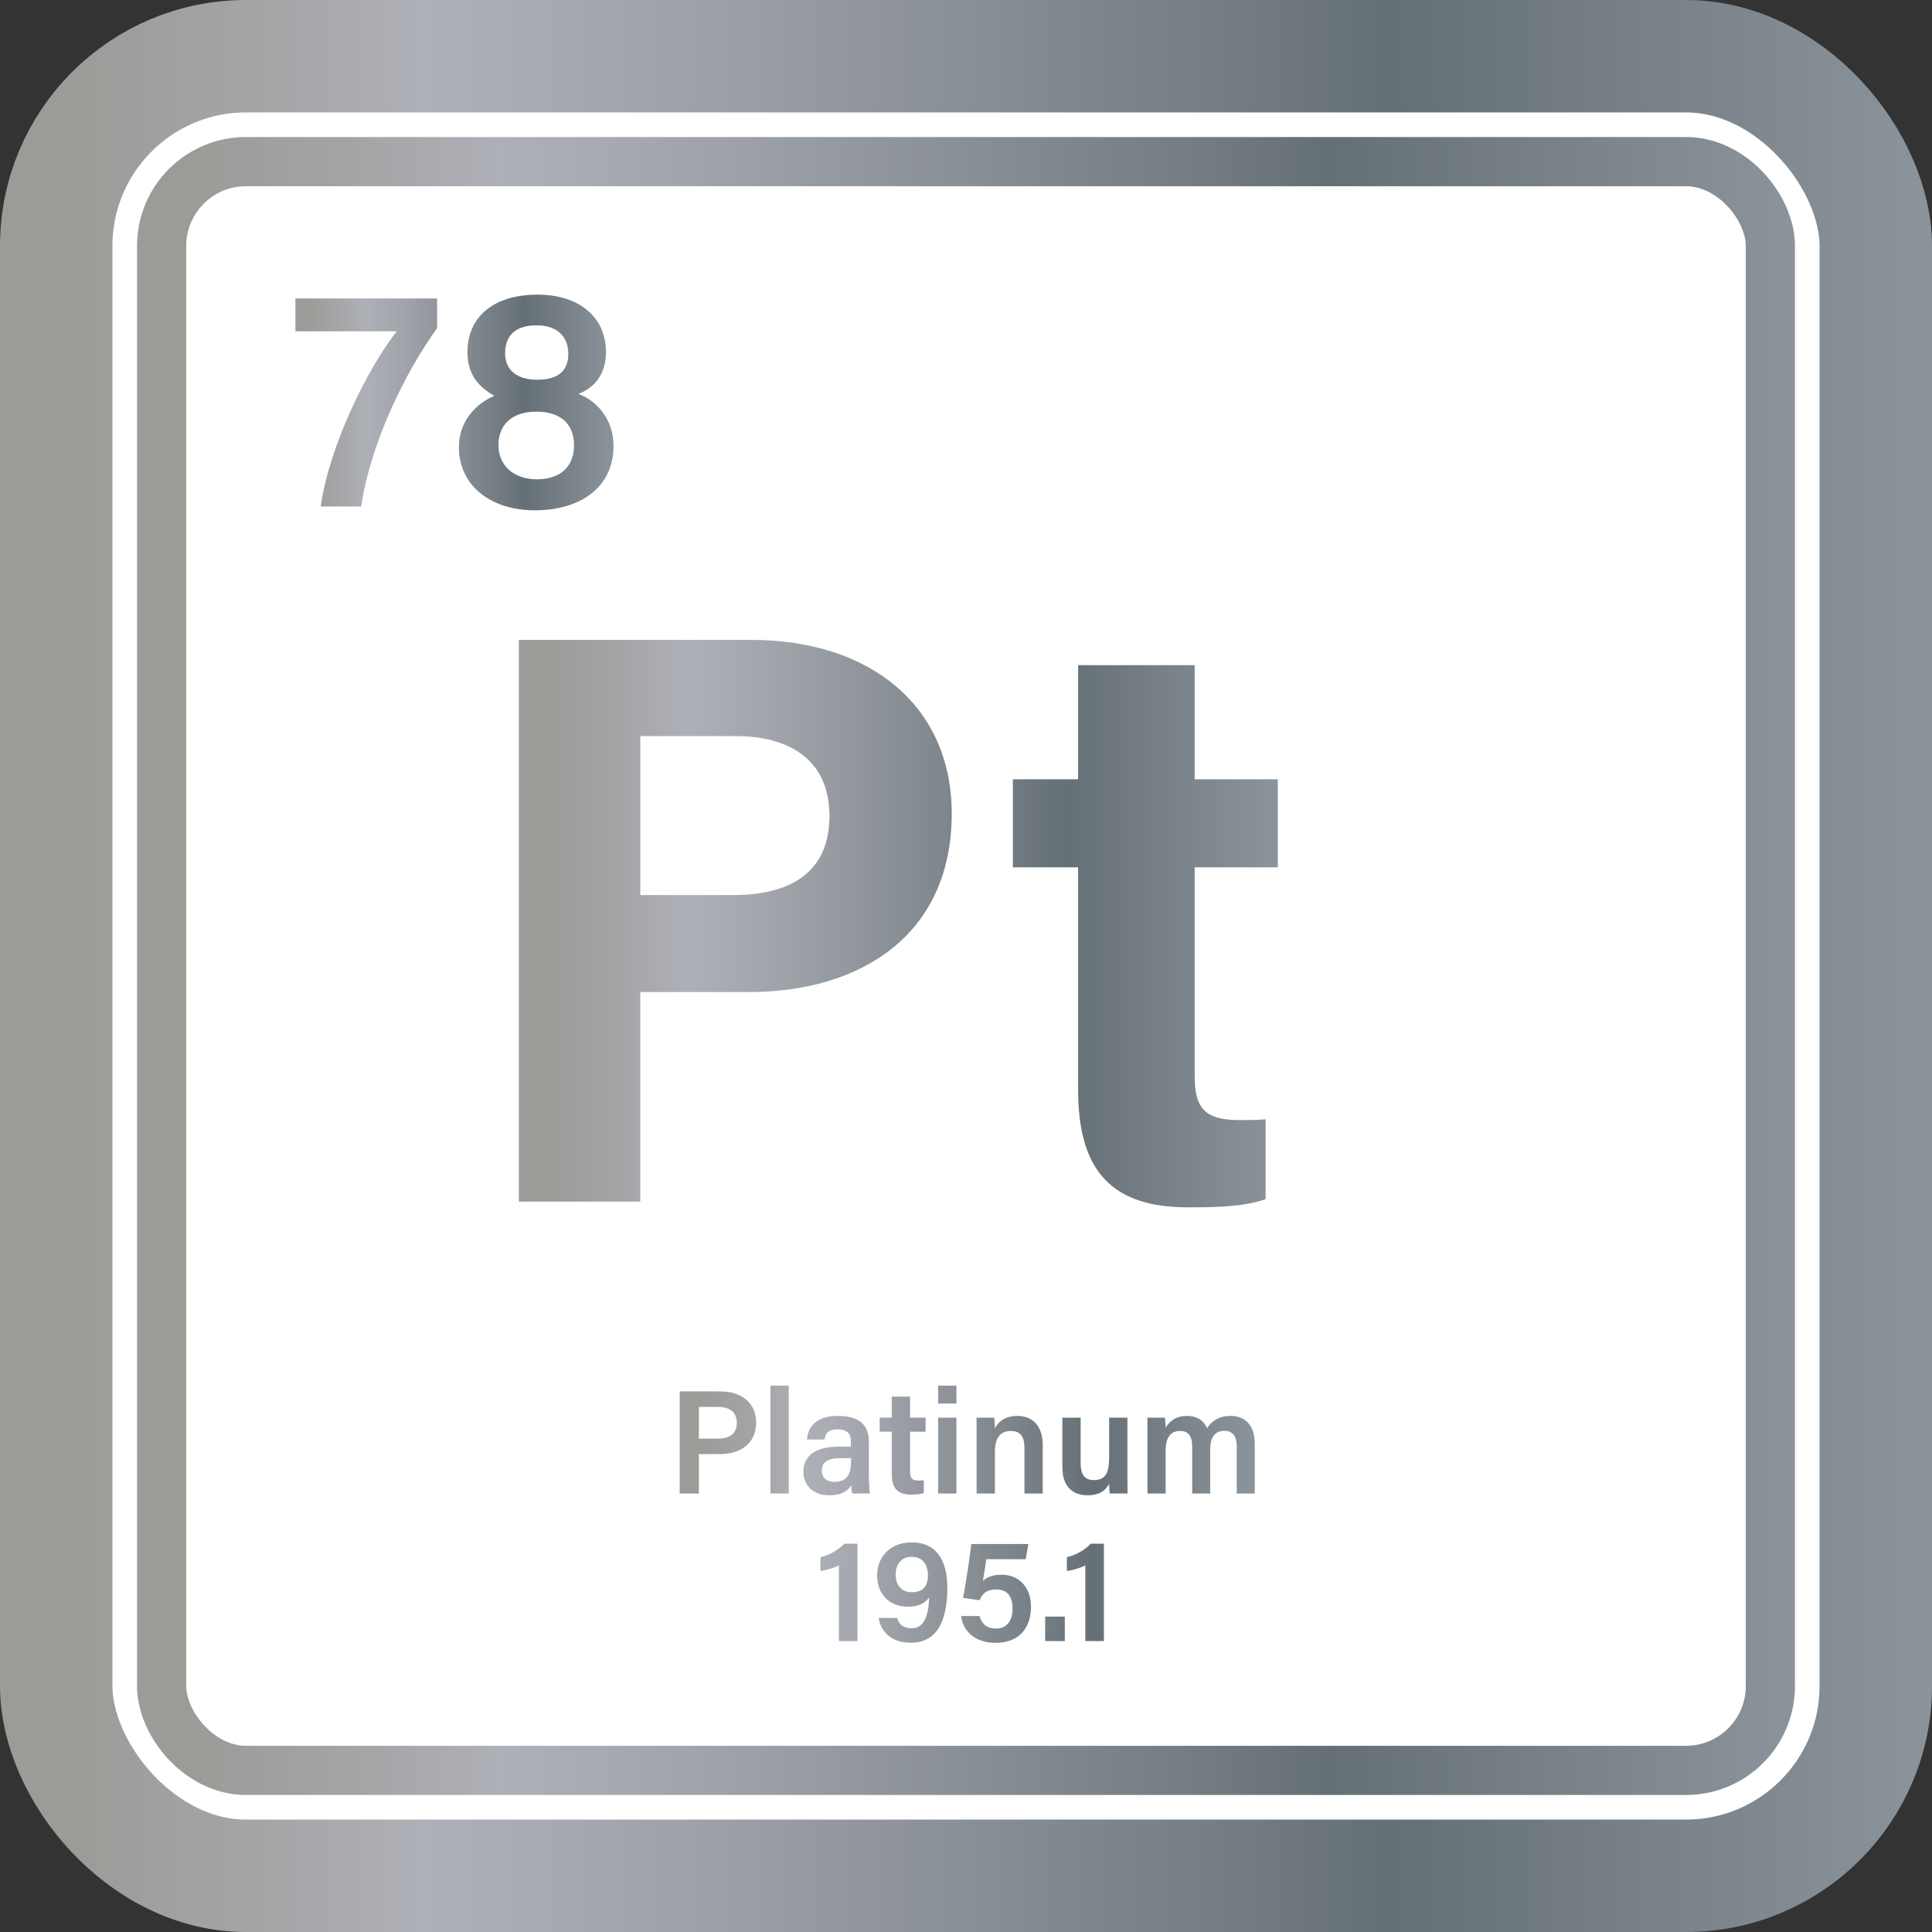
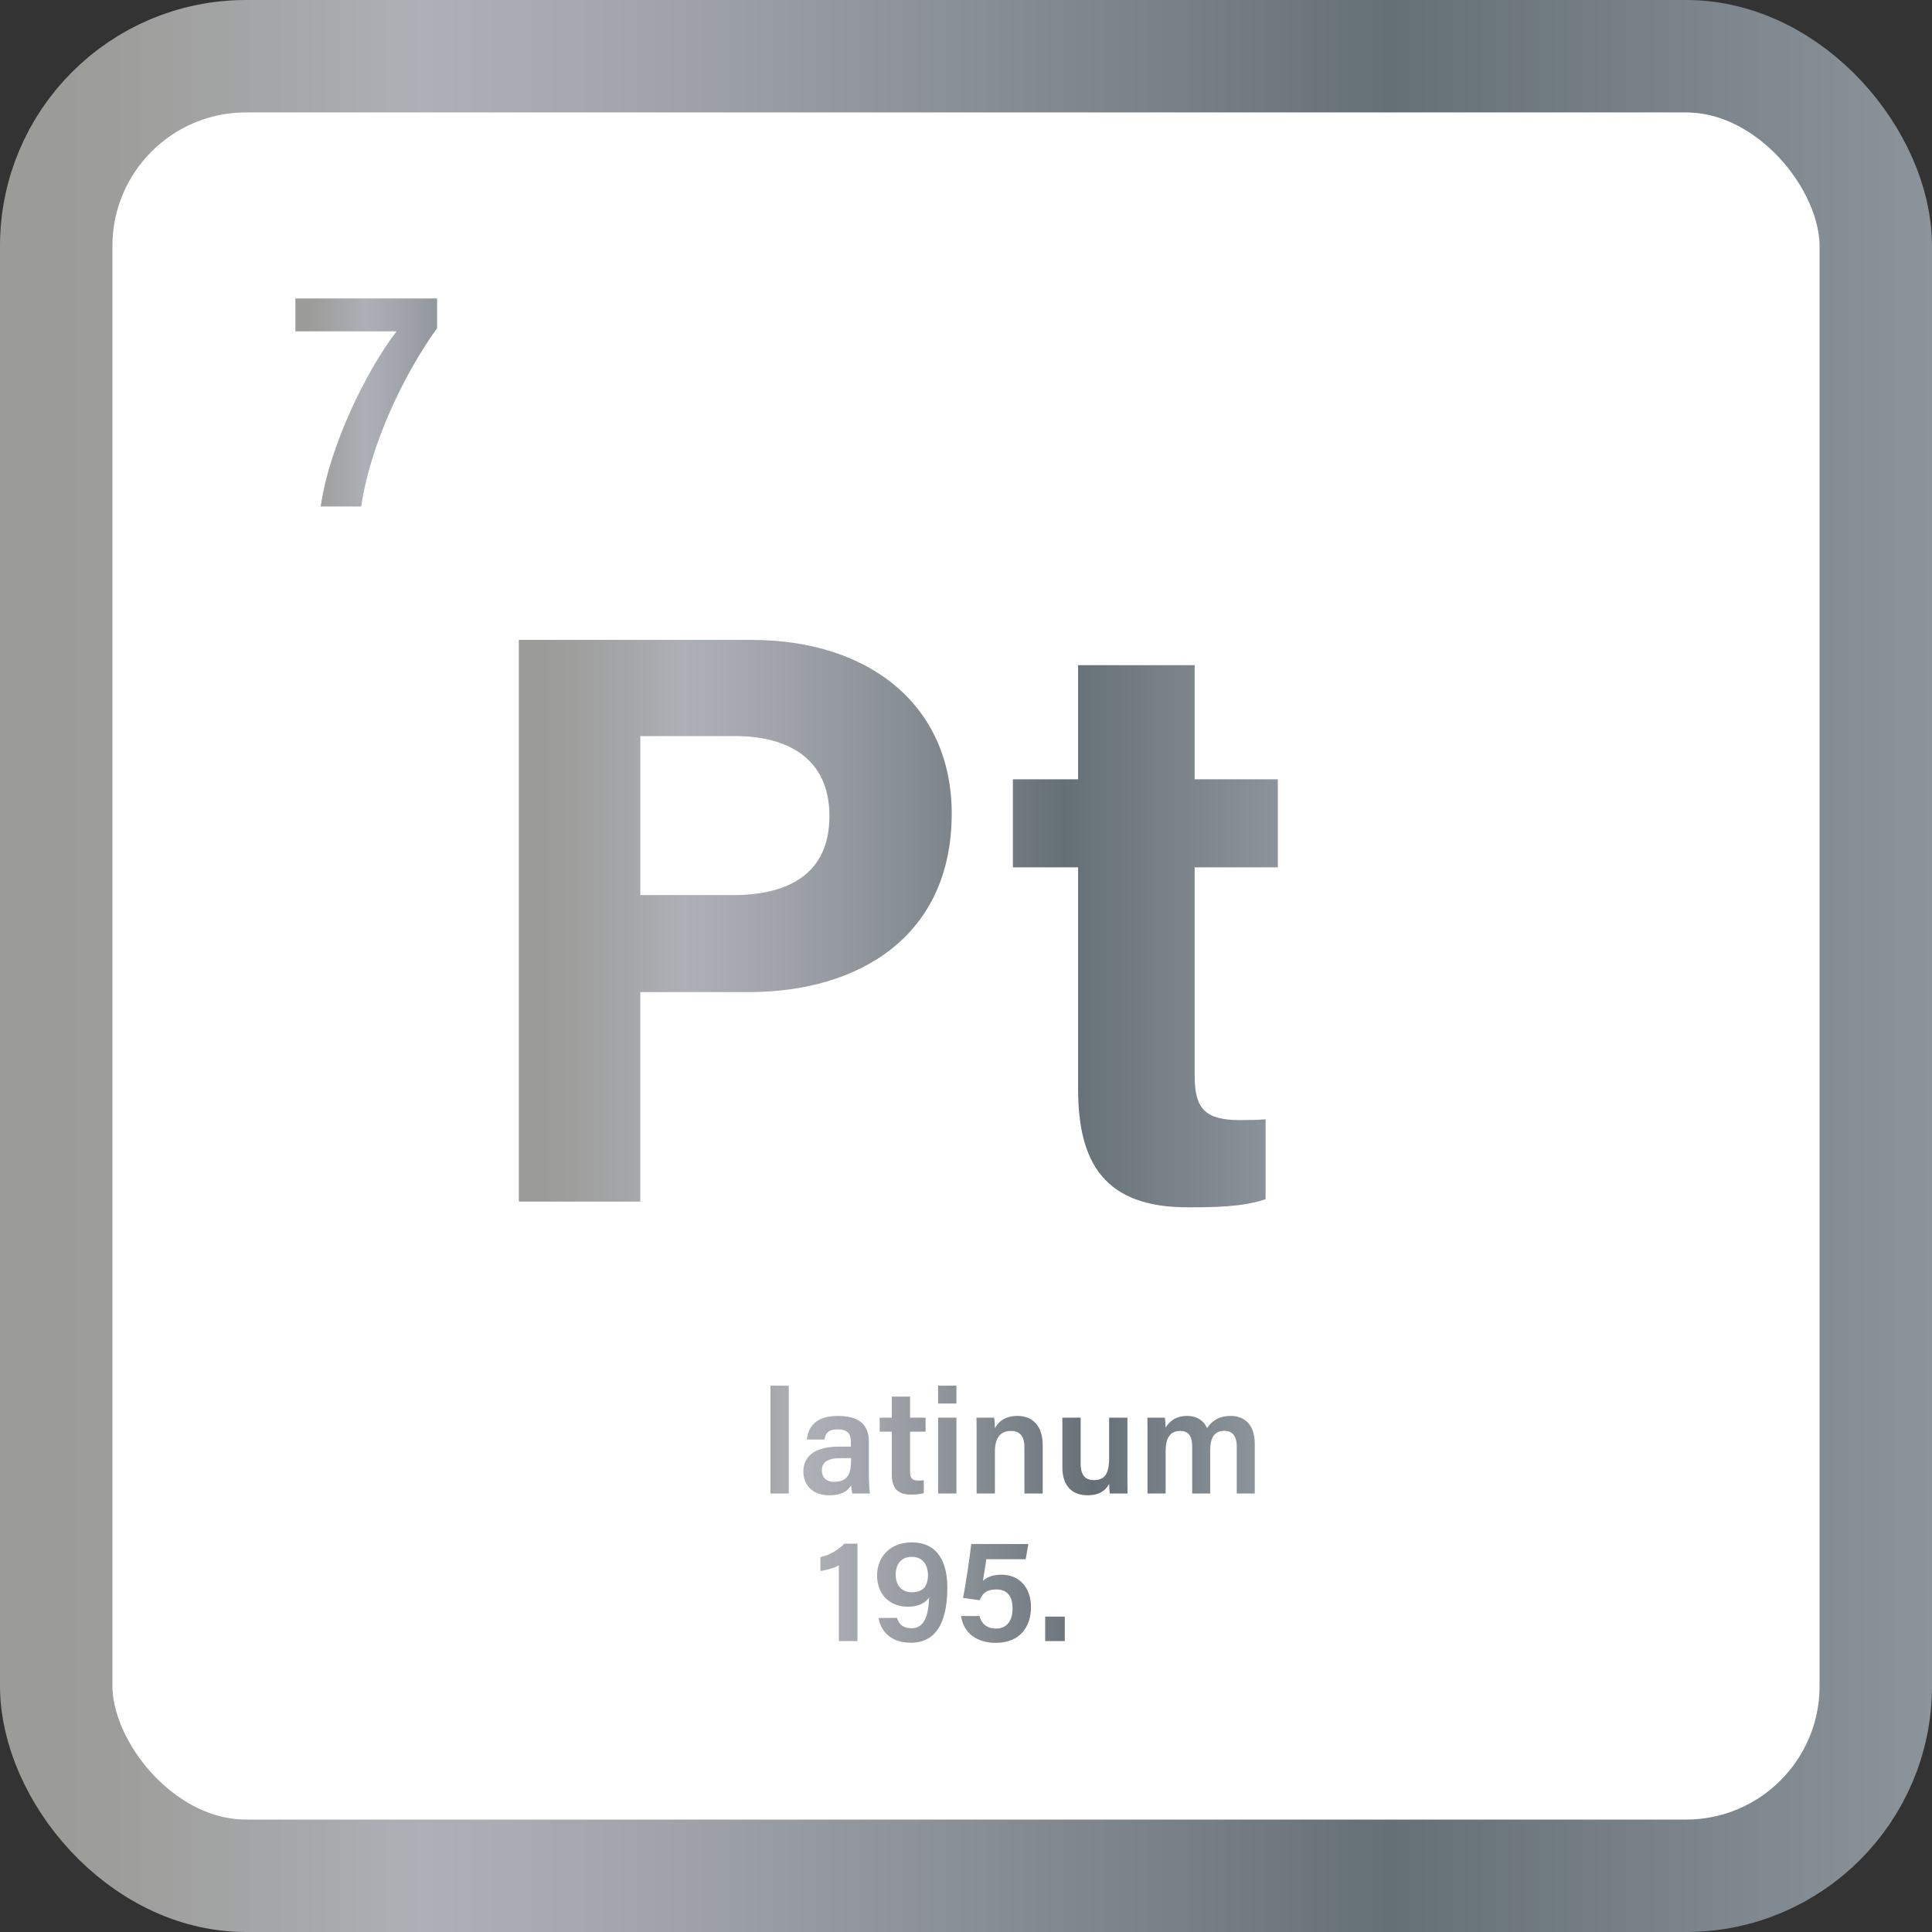
<svg xmlns="http://www.w3.org/2000/svg" xmlns:xlink="http://www.w3.org/1999/xlink" id="Layer_2" data-name="Layer 2" viewBox="0 0 274.932 274.932">
  <rect x="0" y="0" width="274.932" height="274.932" fill="#333333" stroke="none" />
  <defs>
    <style>
      .cls-1 {
        fill: url(#Pewter-7);
      }

      .cls-2 {
        fill: url(#Pewter-8);
      }

      .cls-3 {
        stroke: url(#Pewter);
        stroke-width: 7px;
      }

      .cls-3, .cls-4 {
        fill: none;
        stroke-miterlimit: 10;
      }

      .cls-5 {
        fill: url(#Pewter-18);
      }

      .cls-6 {
        fill: url(#Pewter-5);
      }

      .cls-7 {
        fill: #fff;
      }

      .cls-8 {
        fill: url(#Pewter-14);
      }

      .cls-9 {
        fill: url(#Pewter-13);
      }

      .cls-10 {
        fill: url(#Pewter-17);
      }

      .cls-11 {
        fill: url(#Pewter-3);
      }

      .cls-12 {
        fill: url(#Pewter-4);
      }

      .cls-13 {
        fill: url(#Pewter-16);
      }

      .cls-14 {
        fill: url(#Pewter-10);
      }

      .cls-15 {
        fill: url(#Pewter-15);
      }

      .cls-16 {
        fill: url(#Pewter-12);
      }

      .cls-17 {
        fill: url(#Pewter-9);
      }

      .cls-18 {
        fill: url(#Pewter-6);
      }

      .cls-19 {
        fill: url(#Pewter-19);
      }

      .cls-20 {
        fill: url(#Pewter-11);
      }

      .cls-4 {
        stroke: url(#Pewter-2);
        stroke-width: 16px;
      }
    </style>
    <linearGradient id="Pewter" x1="19.5" y1="137.466" x2="255.432" y2="137.466" gradientUnits="userSpaceOnUse">
      <stop offset=".034" stop-color="#9b9b98" />
      <stop offset=".134" stop-color="#a4a5a6" />
      <stop offset=".219" stop-color="#aeb0b7" />
      <stop offset=".352" stop-color="#9fa3a9" />
      <stop offset=".605" stop-color="#788187" />
      <stop offset=".719" stop-color="#657076" />
      <stop offset="1" stop-color="#8b949a" />
    </linearGradient>
    <linearGradient id="Pewter-2" data-name="Pewter" x1="0" y1="137.466" x2="274.932" y2="137.466" xlink:href="#Pewter" />
    <linearGradient id="Pewter-3" data-name="Pewter" x1="42.039" y1="57.274" x2="87.308" y2="57.274" xlink:href="#Pewter" />
    <linearGradient id="Pewter-4" data-name="Pewter" x1="42.039" y1="57.274" x2="87.308" y2="57.274" xlink:href="#Pewter" />
    <linearGradient id="Pewter-5" data-name="Pewter" x1="73.833" y1="131.027" x2="181.841" y2="131.027" xlink:href="#Pewter" />
    <linearGradient id="Pewter-6" data-name="Pewter" x1="73.833" y1="133.231" x2="181.841" y2="133.231" xlink:href="#Pewter" />
    <linearGradient id="Pewter-7" data-name="Pewter" x1="96.725" y1="205.27" x2="178.559" y2="205.27" xlink:href="#Pewter" />
    <linearGradient id="Pewter-8" data-name="Pewter" x1="96.725" y1="204.86" x2="178.559" y2="204.86" xlink:href="#Pewter" />
    <linearGradient id="Pewter-9" data-name="Pewter" x1="96.725" y1="207.138" x2="178.559" y2="207.138" xlink:href="#Pewter" />
    <linearGradient id="Pewter-10" data-name="Pewter" x1="96.725" y1="205.711" x2="178.559" y2="205.711" xlink:href="#Pewter" />
    <linearGradient id="Pewter-11" data-name="Pewter" x1="96.725" y1="204.86" x2="178.559" y2="204.86" xlink:href="#Pewter" />
    <linearGradient id="Pewter-12" data-name="Pewter" x1="96.725" y1="207.012" x2="178.559" y2="207.012" xlink:href="#Pewter" />
    <linearGradient id="Pewter-13" data-name="Pewter" x1="96.725" y1="207.264" x2="178.559" y2="207.264" xlink:href="#Pewter" />
    <linearGradient id="Pewter-14" data-name="Pewter" x1="96.725" y1="207.012" x2="178.559" y2="207.012" xlink:href="#Pewter" />
    <linearGradient id="Pewter-15" data-name="Pewter" x1="96.725" y1="226.606" x2="178.559" y2="226.606" xlink:href="#Pewter" />
    <linearGradient id="Pewter-16" data-name="Pewter" x1="96.725" y1="226.627" x2="178.559" y2="226.627" xlink:href="#Pewter" />
    <linearGradient id="Pewter-17" data-name="Pewter" x1="96.725" y1="226.753" x2="178.559" y2="226.753" xlink:href="#Pewter" />
    <linearGradient id="Pewter-18" data-name="Pewter" x1="96.725" y1="231.792" x2="178.559" y2="231.792" xlink:href="#Pewter" />
    <linearGradient id="Pewter-19" data-name="Pewter" x1="96.725" y1="226.606" x2="178.559" y2="226.606" xlink:href="#Pewter" />
  </defs>
  <g id="Layer_1-2" data-name="Layer 1">
    <g>
      <g>
        <rect class="cls-7" x="8" y="8" width="258.932" height="258.932" rx="27" ry="27" />
-         <rect class="cls-3" x="23" y="23" width="228.932" height="228.932" rx="12" ry="12" />
        <rect class="cls-4" x="8" y="8" width="258.932" height="258.932" rx="27" ry="27" />
      </g>
      <g>
        <path class="cls-11" d="M62.198,42.47v4.23c-4.859,6.75-9.539,16.739-10.799,25.379h-5.76c1.215-8.595,6.524-19.394,10.799-24.929h-14.399v-4.68h20.159Z" />
-         <path class="cls-12" d="M65.304,63.619c0-3.915,2.7-6.3,5.04-7.29-2.385-1.35-3.825-3.195-3.825-6.209,0-4.86,3.51-8.19,9.99-8.19,5.895,0,9.72,3.195,9.72,8.145,0,3.33-1.755,5.129-3.915,5.984,2.385.855,4.994,3.42,4.994,7.38,0,5.94-4.725,9.18-11.249,9.18-5.939,0-10.755-3.285-10.755-9ZM81.684,63.349c0-3.195-2.115-4.77-5.355-4.77-3.6,0-5.399,1.98-5.399,4.77,0,2.835,2.115,4.86,5.49,4.86,3.06,0,5.265-1.575,5.265-4.86ZM71.874,50.3c0,2.16,1.484,3.735,4.545,3.735,2.97,0,4.454-1.215,4.454-3.689,0-2.385-1.529-4.05-4.499-4.05-3.061,0-4.5,1.485-4.5,4.005Z" />
      </g>
      <g>
        <path class="cls-6" d="M73.833,91.06h33.063c17.055,0,28.539,9.513,28.539,24.71,0,17.402-13.109,25.407-28.887,25.407h-15.43v29.815h-17.286v-79.933ZM91.119,127.372h13.226c8.005,0,13.689-3.132,13.689-11.253,0-8.237-6.032-11.369-13.342-11.369h-13.573v22.623Z" />
        <path class="cls-18" d="M144.137,110.898h9.281v-16.242h16.59v16.242h11.833v12.53h-11.833v29.699c0,4.524,1.392,6.265,6.381,6.265.928,0,2.552,0,3.712-.116v11.369c-3.248,1.16-7.772,1.16-11.137,1.16-11.718,0-15.546-6.265-15.546-16.822v-31.555h-9.281v-12.53Z" />
      </g>
      <g>
-         <path class="cls-1" d="M96.725,198.005h5.838c3.002,0,5.039,1.68,5.039,4.409,0,3.044-2.268,4.514-5.123,4.514h-3.023v5.606h-2.73v-14.529ZM99.455,204.724h2.729c1.639,0,2.667-.693,2.667-2.247,0-1.596-1.134-2.268-2.583-2.268h-2.812v4.514Z" />
        <path class="cls-2" d="M109.641,212.534v-15.348h2.604v15.348h-2.604Z" />
        <path class="cls-17" d="M123.645,209.889c0,1.008.084,2.373.147,2.646h-2.499c-.084-.231-.147-.777-.168-1.176-.378.651-1.155,1.428-3.128,1.428-2.583,0-3.675-1.701-3.675-3.359,0-2.436,1.952-3.569,5.123-3.569h1.638v-.735c0-.84-.273-1.722-1.89-1.722-1.428,0-1.722.651-1.868,1.449h-2.499c.147-1.764,1.26-3.38,4.472-3.359,2.814.021,4.347,1.134,4.347,3.653v4.745ZM121.105,207.495h-1.407c-1.911,0-2.751.567-2.751,1.785,0,.882.588,1.596,1.743,1.596,2.142,0,2.415-1.47,2.415-3.065v-.315Z" />
        <path class="cls-14" d="M125.182,201.742h1.721v-3.002h2.604v3.002h2.205v1.995h-2.205v5.669c0,.903.252,1.281,1.176,1.281.211,0,.525,0,.777-.042v1.827c-.546.189-1.302.21-1.89.21-1.952,0-2.667-1.05-2.667-2.897v-6.047h-1.721v-1.995Z" />
        <path class="cls-20" d="M133.497,199.727v-2.541h2.604v2.541h-2.604ZM133.497,201.742h2.604v10.792h-2.604v-10.792Z" />
        <path class="cls-16" d="M138.977,204.451c0-.924,0-1.89-.021-2.708h2.52c.063.294.104,1.176.104,1.512.379-.756,1.26-1.764,3.213-1.764,2.121,0,3.59,1.386,3.59,4.157v6.887h-2.604v-6.593c0-1.344-.482-2.31-1.91-2.31-1.533,0-2.289.987-2.289,2.981v5.921h-2.604v-8.083Z" />
        <path class="cls-9" d="M160.437,209.385c0,1.05,0,2.289.021,3.149h-2.541c-.041-.294-.062-.903-.084-1.365-.608,1.113-1.596,1.617-3.064,1.617-2.079,0-3.591-1.197-3.591-3.989v-7.055h2.604v6.53c0,1.26.378,2.352,1.848,2.352,1.575,0,2.204-.861,2.204-3.17v-5.711h2.604v7.643Z" />
        <path class="cls-8" d="M163.295,204.514c0-.924,0-1.869-.021-2.771h2.499c.042.273.084.945.104,1.407.525-.861,1.428-1.659,3.045-1.659,1.533,0,2.457.798,2.855,1.743.609-.924,1.574-1.743,3.359-1.743,1.848,0,3.422,1.113,3.422,3.968v7.076h-2.561v-6.761c0-1.071-.379-2.163-1.764-2.163-1.428,0-2.016,1.008-2.016,2.75v6.173h-2.562v-6.677c0-1.197-.314-2.226-1.721-2.226-1.407,0-2.059.966-2.059,2.897v6.005h-2.582v-8.021Z" />
        <path class="cls-15" d="M119.373,233.534v-10.771c-.65.357-1.91.714-2.624.798v-1.974c1.239-.252,2.562-1.029,3.401-1.911h1.869v13.857h-2.646Z" />
        <path class="cls-13" d="M127.647,230.238c.294.924.86,1.469,2.1,1.469,2.184,0,2.415-2.792,2.478-4.408-.588.924-1.722,1.344-3.023,1.344-2.771,0-4.389-1.932-4.389-4.431,0-2.646,1.827-4.724,4.935-4.724,3.737,0,5.06,2.897,5.06,6.404,0,3.8-.924,7.874-5.186,7.874-3.065,0-4.325-1.848-4.598-3.527h2.624ZM127.459,224.086c0,1.533.881,2.498,2.288,2.498,1.532,0,2.31-.797,2.31-2.436,0-.902-.357-2.603-2.31-2.603-1.554,0-2.288,1.113-2.288,2.541Z" />
        <path class="cls-10" d="M145.958,221.882h-5.606c-.104.861-.377,2.457-.482,3.086.525-.504,1.365-.882,2.625-.882,2.645,0,4.22,1.91,4.22,4.598s-1.448,5.103-5.039,5.103c-2.646,0-4.577-1.386-4.913-3.821h2.625c.272,1.07,1.028,1.785,2.352,1.785,1.574,0,2.352-1.155,2.352-2.855,0-1.555-.609-2.709-2.311-2.709-1.428,0-1.994.609-2.372,1.533l-2.372-.336c.377-1.764.965-5.816,1.176-7.664h8.125l-.378,2.163Z" />
        <path class="cls-5" d="M148.732,233.534v-3.485h2.792v3.485h-2.792Z" />
-         <path class="cls-19" d="M154.443,233.534v-10.771c-.651.357-1.911.714-2.625.798v-1.974c1.238-.252,2.562-1.029,3.401-1.911h1.868v13.857h-2.645Z" />
      </g>
    </g>
  </g>
</svg>